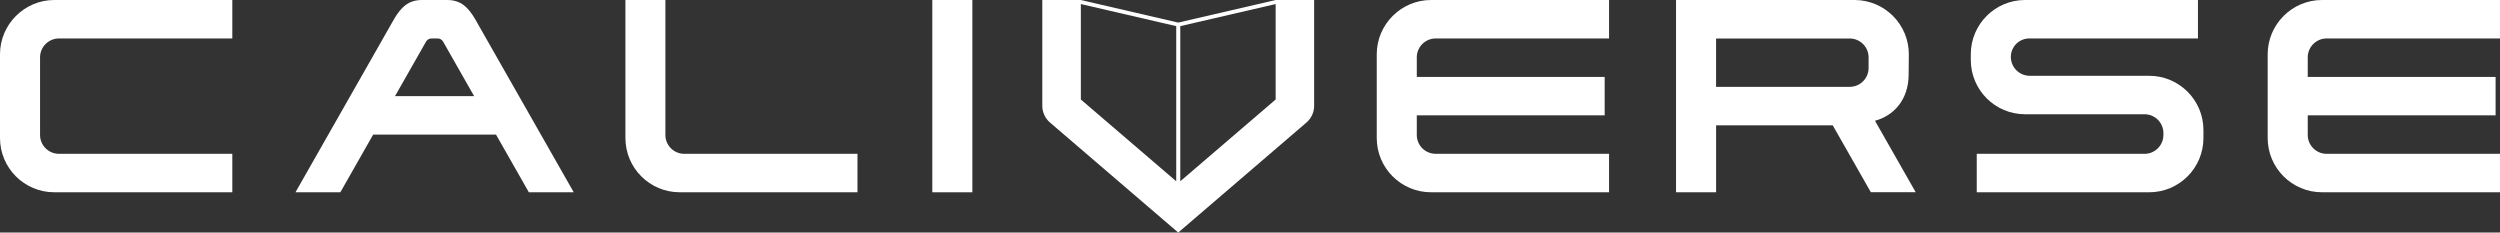
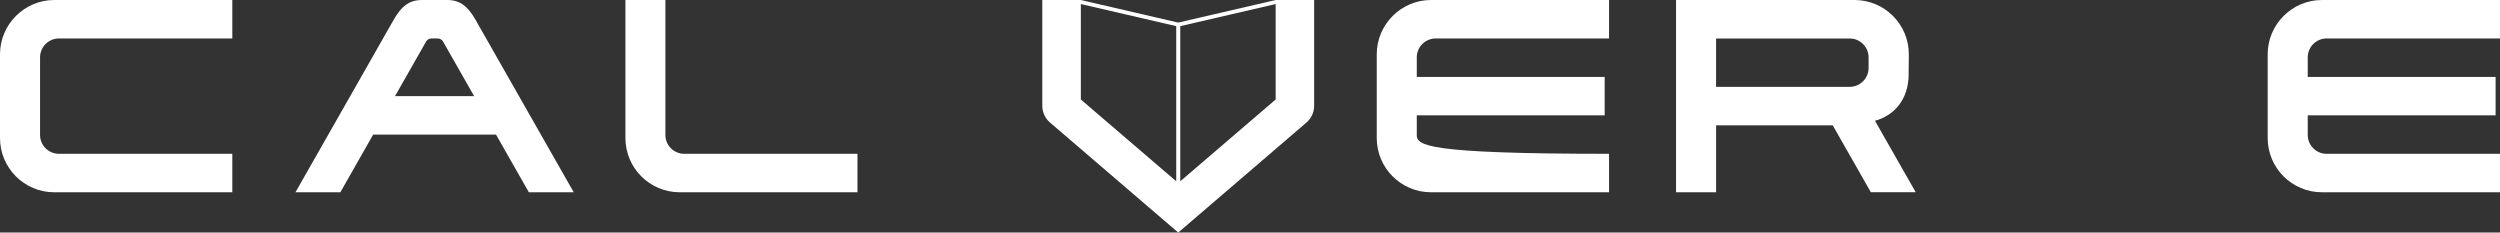
<svg xmlns="http://www.w3.org/2000/svg" width="172" height="16" viewBox="0 0 172 16" fill="none">
  <rect x="0" y="0" width="172" height="16" fill="#333333" stroke="none" />
  <g clip-path="url(#clip0_2619_3868)">
    <path d="M0 3.734V9.494C0 11.556 1.671 13.228 3.734 13.228H15.983V10.582H4.054C3.337 10.582 2.756 10.001 2.756 9.284V3.944C2.756 3.23 3.341 2.646 4.054 2.646H15.983V0H3.734C1.68 0 0 1.68 0 3.734Z" fill="white" />
    <path d="M45.779 9.285V0H43.029V9.494C43.029 11.556 44.7 13.228 46.763 13.228H58.994V10.582H47.077C46.359 10.582 45.778 10.001 45.778 9.284L45.779 9.285Z" fill="white" />
-     <path d="M66.898 0H64.143V13.229H66.898V0Z" fill="white" />
    <path d="M131.314 5.111L131.327 3.758C131.34 1.687 129.664 0 127.593 0H115.311V13.229H118.068V8.624H126.093L128.714 13.225H131.8L128.998 8.308C130.264 7.971 131.315 6.885 131.315 5.11L131.314 5.111ZM128.559 4.676C128.559 5.394 127.977 5.975 127.26 5.975H118.066V2.649H127.26C127.978 2.649 128.559 3.231 128.559 3.947V4.675V4.676Z" fill="white" />
-     <path d="M147.862 5.214H139.644C138.927 5.214 138.346 4.632 138.346 3.915C138.346 3.215 138.913 2.646 139.615 2.646H151.219V0H139.325C137.262 0 135.591 1.672 135.591 3.734V4.125C135.591 6.188 137.262 7.86 139.325 7.86H147.544C148.261 7.86 148.843 8.441 148.843 9.158V9.284C148.843 10.002 148.261 10.583 147.544 10.583H136V13.229H147.863C149.926 13.229 151.597 11.557 151.597 9.495V8.949C151.597 6.887 149.926 5.215 147.863 5.215L147.862 5.214Z" fill="white" />
-     <path d="M94.72 3.734V9.494C94.72 11.556 96.391 13.228 98.454 13.228H110.703V10.582H98.774C98.056 10.582 97.475 10.001 97.475 9.284V7.937H110.401V5.291H97.475V3.944C97.475 3.23 98.061 2.646 98.774 2.646H110.703V0H98.454C96.4 0 94.72 1.68 94.72 3.734Z" fill="white" />
+     <path d="M94.72 3.734V9.494C94.72 11.556 96.391 13.228 98.454 13.228H110.703V10.582C98.056 10.582 97.475 10.001 97.475 9.284V7.937H110.401V5.291H97.475V3.944C97.475 3.23 98.061 2.646 98.774 2.646H110.703V0H98.454C96.4 0 94.72 1.68 94.72 3.734Z" fill="white" />
    <path d="M160.071 2.646H171.999V0H159.75C157.696 0 156.016 1.68 156.016 3.734V9.494C156.016 11.556 157.688 13.228 159.75 13.228H171.999V10.582H160.071C159.353 10.582 158.772 10.001 158.772 9.284V7.937H171.697V5.291H158.772V3.944C158.772 3.23 159.357 2.646 160.071 2.646Z" fill="white" />
    <path d="M30.764 0H29.034C28.07 0 27.581 0.529 27.128 1.285L20.328 13.229H23.416L25.674 9.26H34.126L36.385 13.229H39.473L32.672 1.285C32.219 0.529 31.729 0 30.766 0L30.764 0ZM27.177 6.615L29.302 2.88C29.375 2.737 29.524 2.646 29.685 2.646H30.112C30.274 2.646 30.422 2.737 30.495 2.88L32.62 6.615H27.177Z" fill="white" />
    <path d="M81.063 1.554L74.353 0H71.71V7.278C71.71 7.72 71.903 8.141 72.239 8.43L81.062 15.999L89.884 8.43C90.221 8.141 90.413 7.72 90.413 7.278V0H87.77L81.061 1.554H81.063ZM80.924 12.472L74.362 6.846V0.279L80.924 1.798V12.472ZM87.765 6.846L81.203 12.472V1.798L87.765 0.279V6.846Z" fill="white" />
  </g>
  <defs>
    <clipPath id="clip0_2619_3868">
      <rect width="172" height="16" fill="white" />
    </clipPath>
  </defs>
</svg>